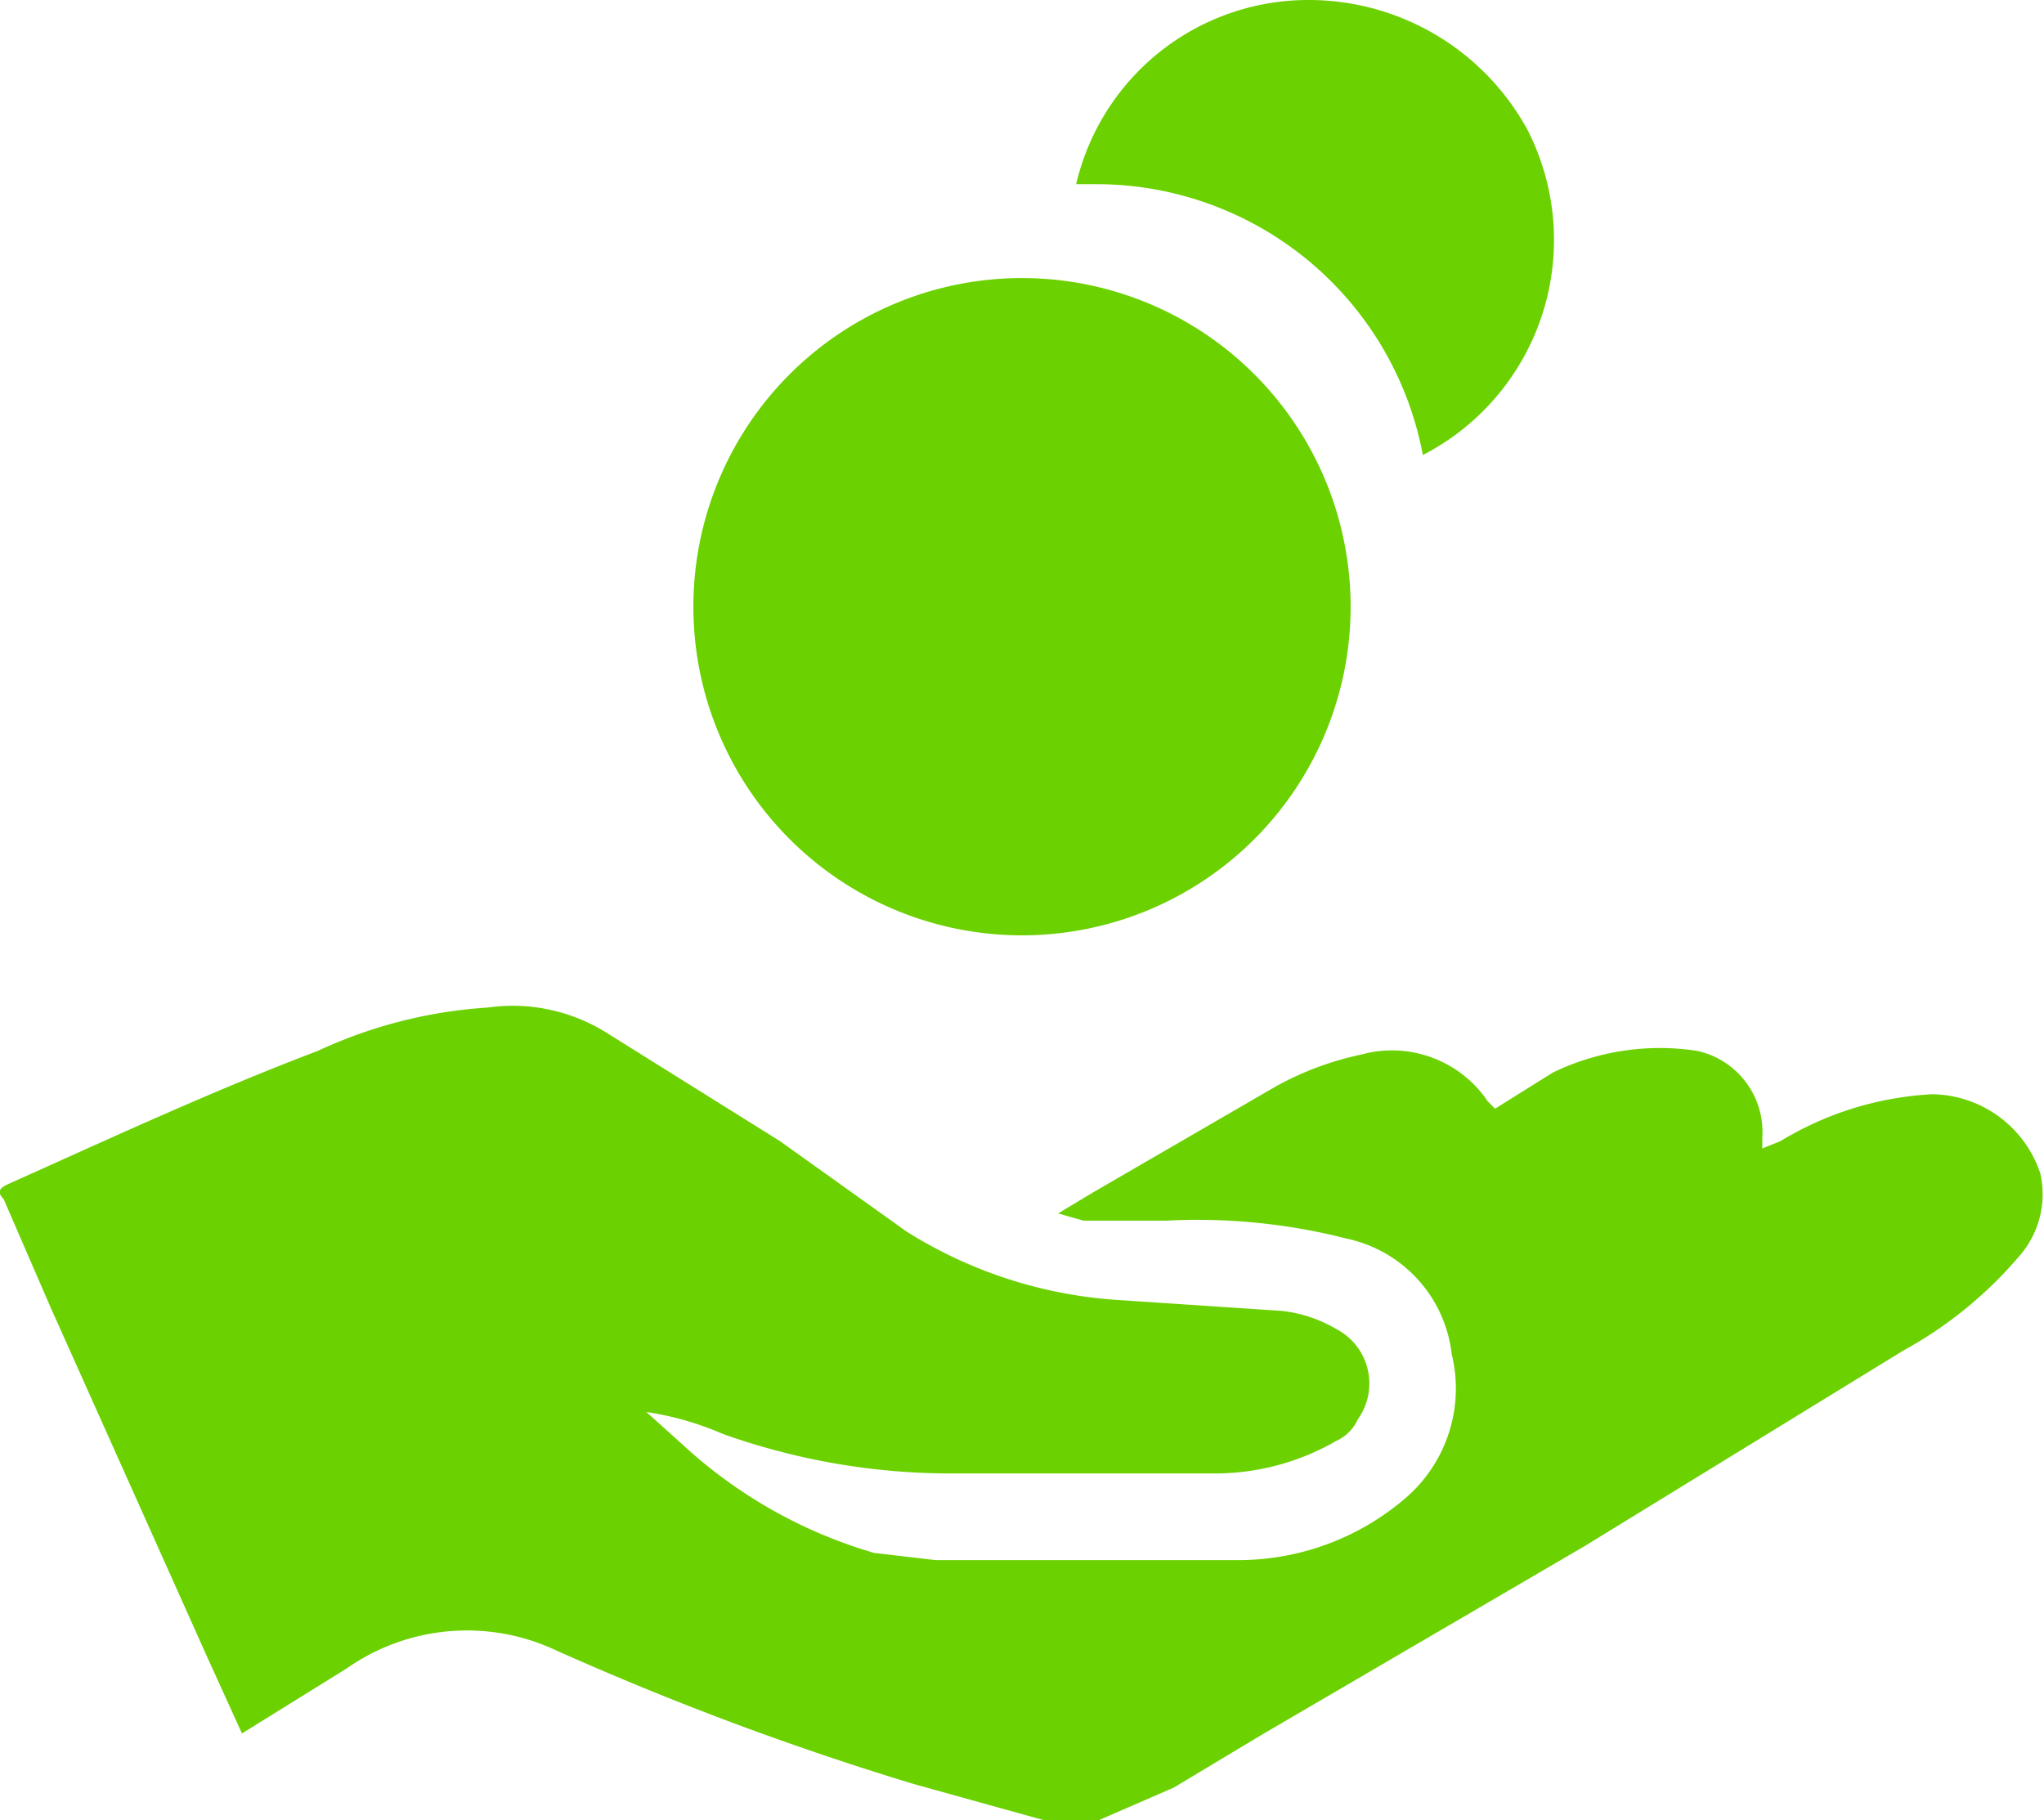
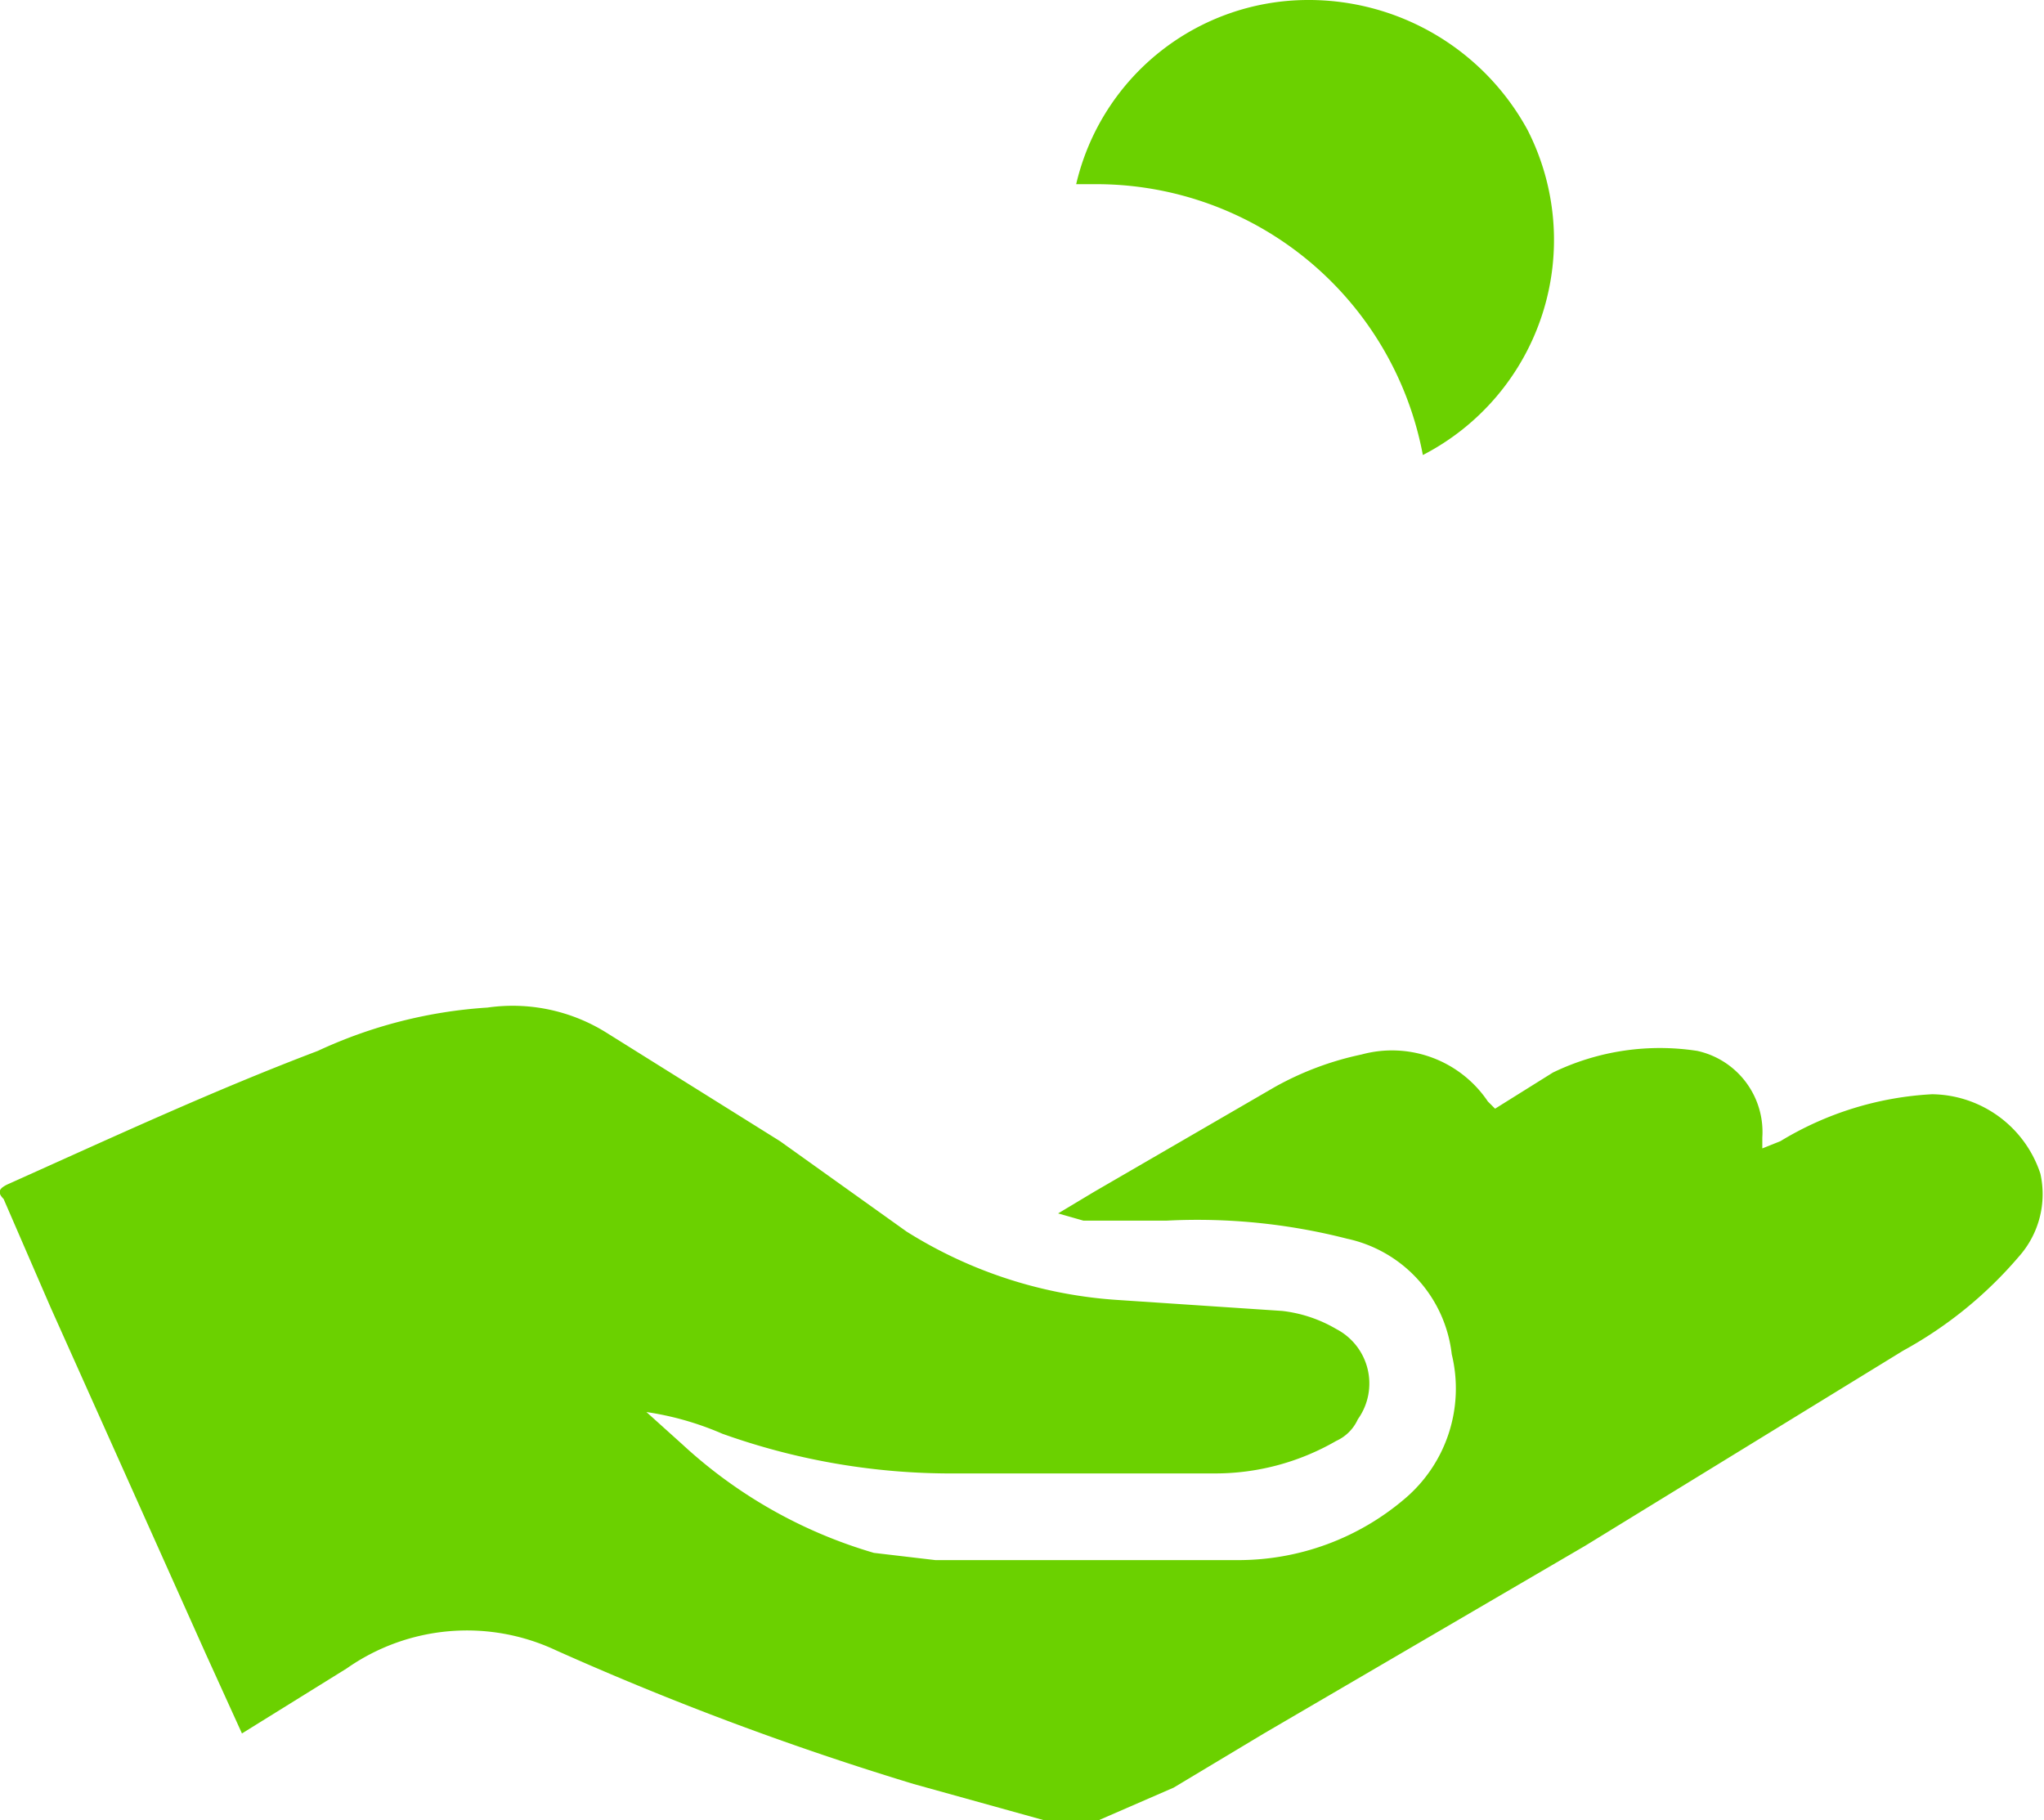
<svg xmlns="http://www.w3.org/2000/svg" id="Layer_1" data-name="Layer 1" viewBox="0 0 56.6 50.4">
  <defs>
    <style>
      .cls-1 {
        fill: #6bd100;
      }
    </style>
  </defs>
  <g id="Layer_2" data-name="Layer 2">
    <g id="Layer_1-2" data-name="Layer 1-2">
      <path class="cls-1" d="M28.9,50.4l-3.6-1a83.8,83.8,0,0,1-9.9-3.7,5.8,5.8,0,0,0-5.8.5L6.7,48l-1-2.2L1.4,36.2l-1.3-3c-.2-.2-.1-.3.1-.4,2.9-1.3,5.7-2.6,8.6-3.7a13.1,13.1,0,0,1,4.7-1.2,4.9,4.9,0,0,1,3.3.7l4.8,3,3.5,2.5A12.5,12.5,0,0,0,31,36l4.5.3a3.8,3.8,0,0,1,1.5.5,1.7,1.7,0,0,1,.6,2.5,1.2,1.2,0,0,1-.6.6,6.7,6.7,0,0,1-3.4.9H26.2A18.8,18.8,0,0,1,20,39.7a8.3,8.3,0,0,0-2.1-.6l1,.9a13.3,13.3,0,0,0,5.3,3l1.7.2h8.4a7.1,7.1,0,0,0,4.6-1.7,4,4,0,0,0,1.3-4,3.7,3.7,0,0,0-2.9-3.2,16.7,16.7,0,0,0-5-.5H30l-.7-.2,1-.6,5-2.9a8.5,8.5,0,0,1,2.4-.9,3.2,3.2,0,0,1,3.5,1.3l.2.2h0l1.6-1a6.8,6.8,0,0,1,4-.6,2.3,2.3,0,0,1,1.8,2.4v.3l.5-.2a9,9,0,0,1,4.2-1.3,3.2,3.2,0,0,1,3,2.2,2.6,2.6,0,0,1-.6,2.3,11.4,11.4,0,0,1-3.2,2.6l-8.8,5.4L35,48l-2.5,1.5-2.3,1Z" />
-       <path class="cls-1" d="M28.3,7.7a9.1,9.1,0,1,1-9.1,9.1A9.1,9.1,0,0,1,28.3,7.7Z" />
      <path class="cls-1" d="M36.2,0a6.6,6.6,0,0,0-6.4,5.1h.6a9.2,9.2,0,0,1,9,7.5,6.7,6.7,0,0,0,2.9-9A6.9,6.9,0,0,0,36.2,0Z" />
    </g>
  </g>
</svg>